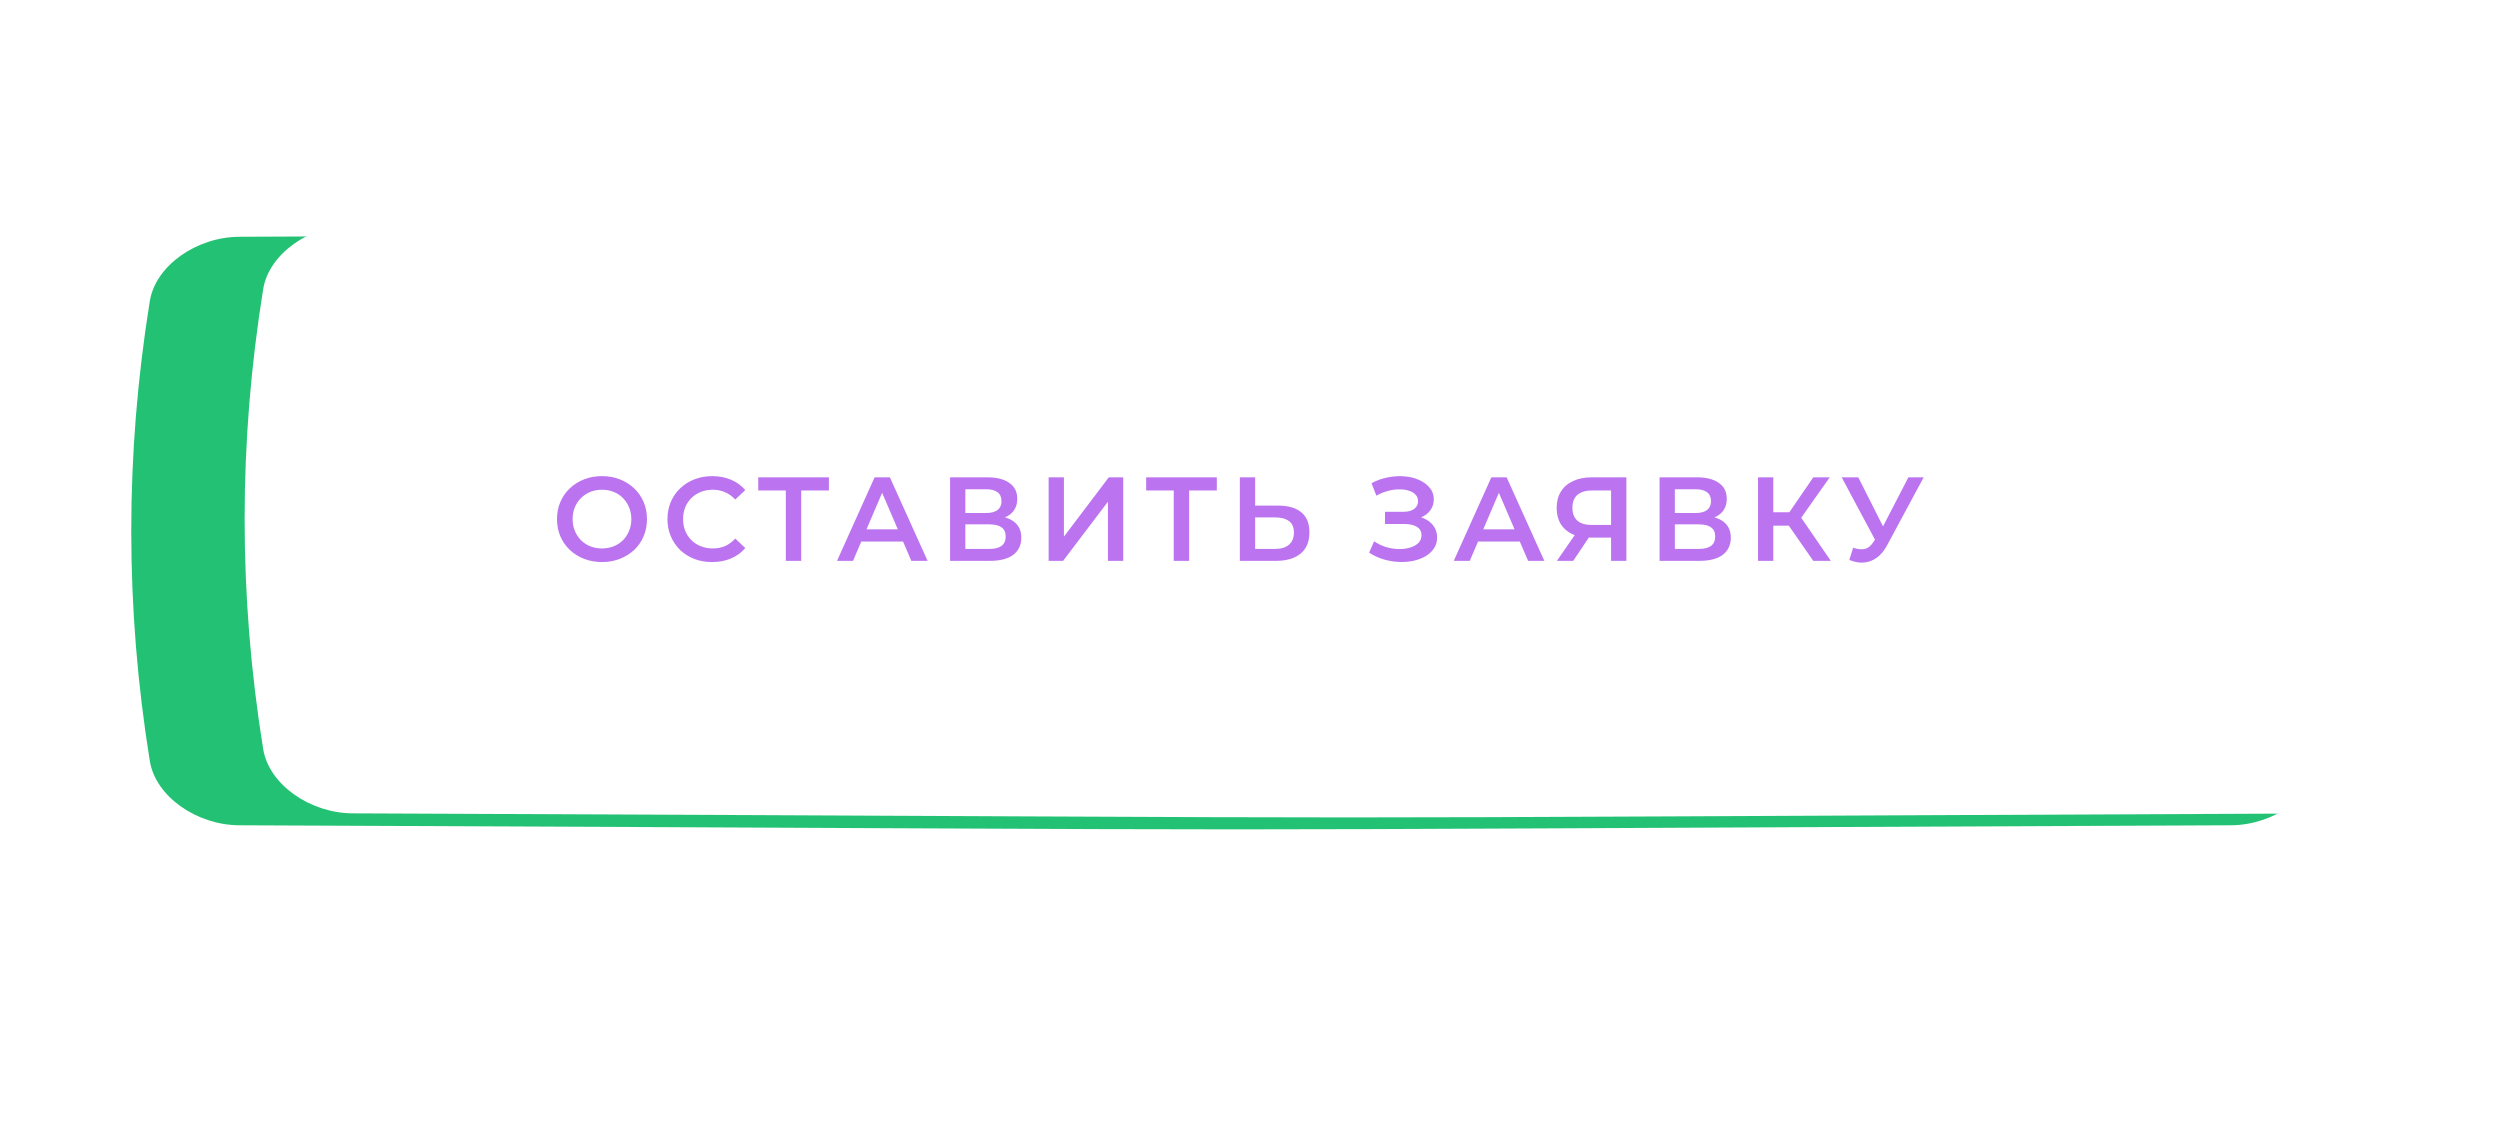
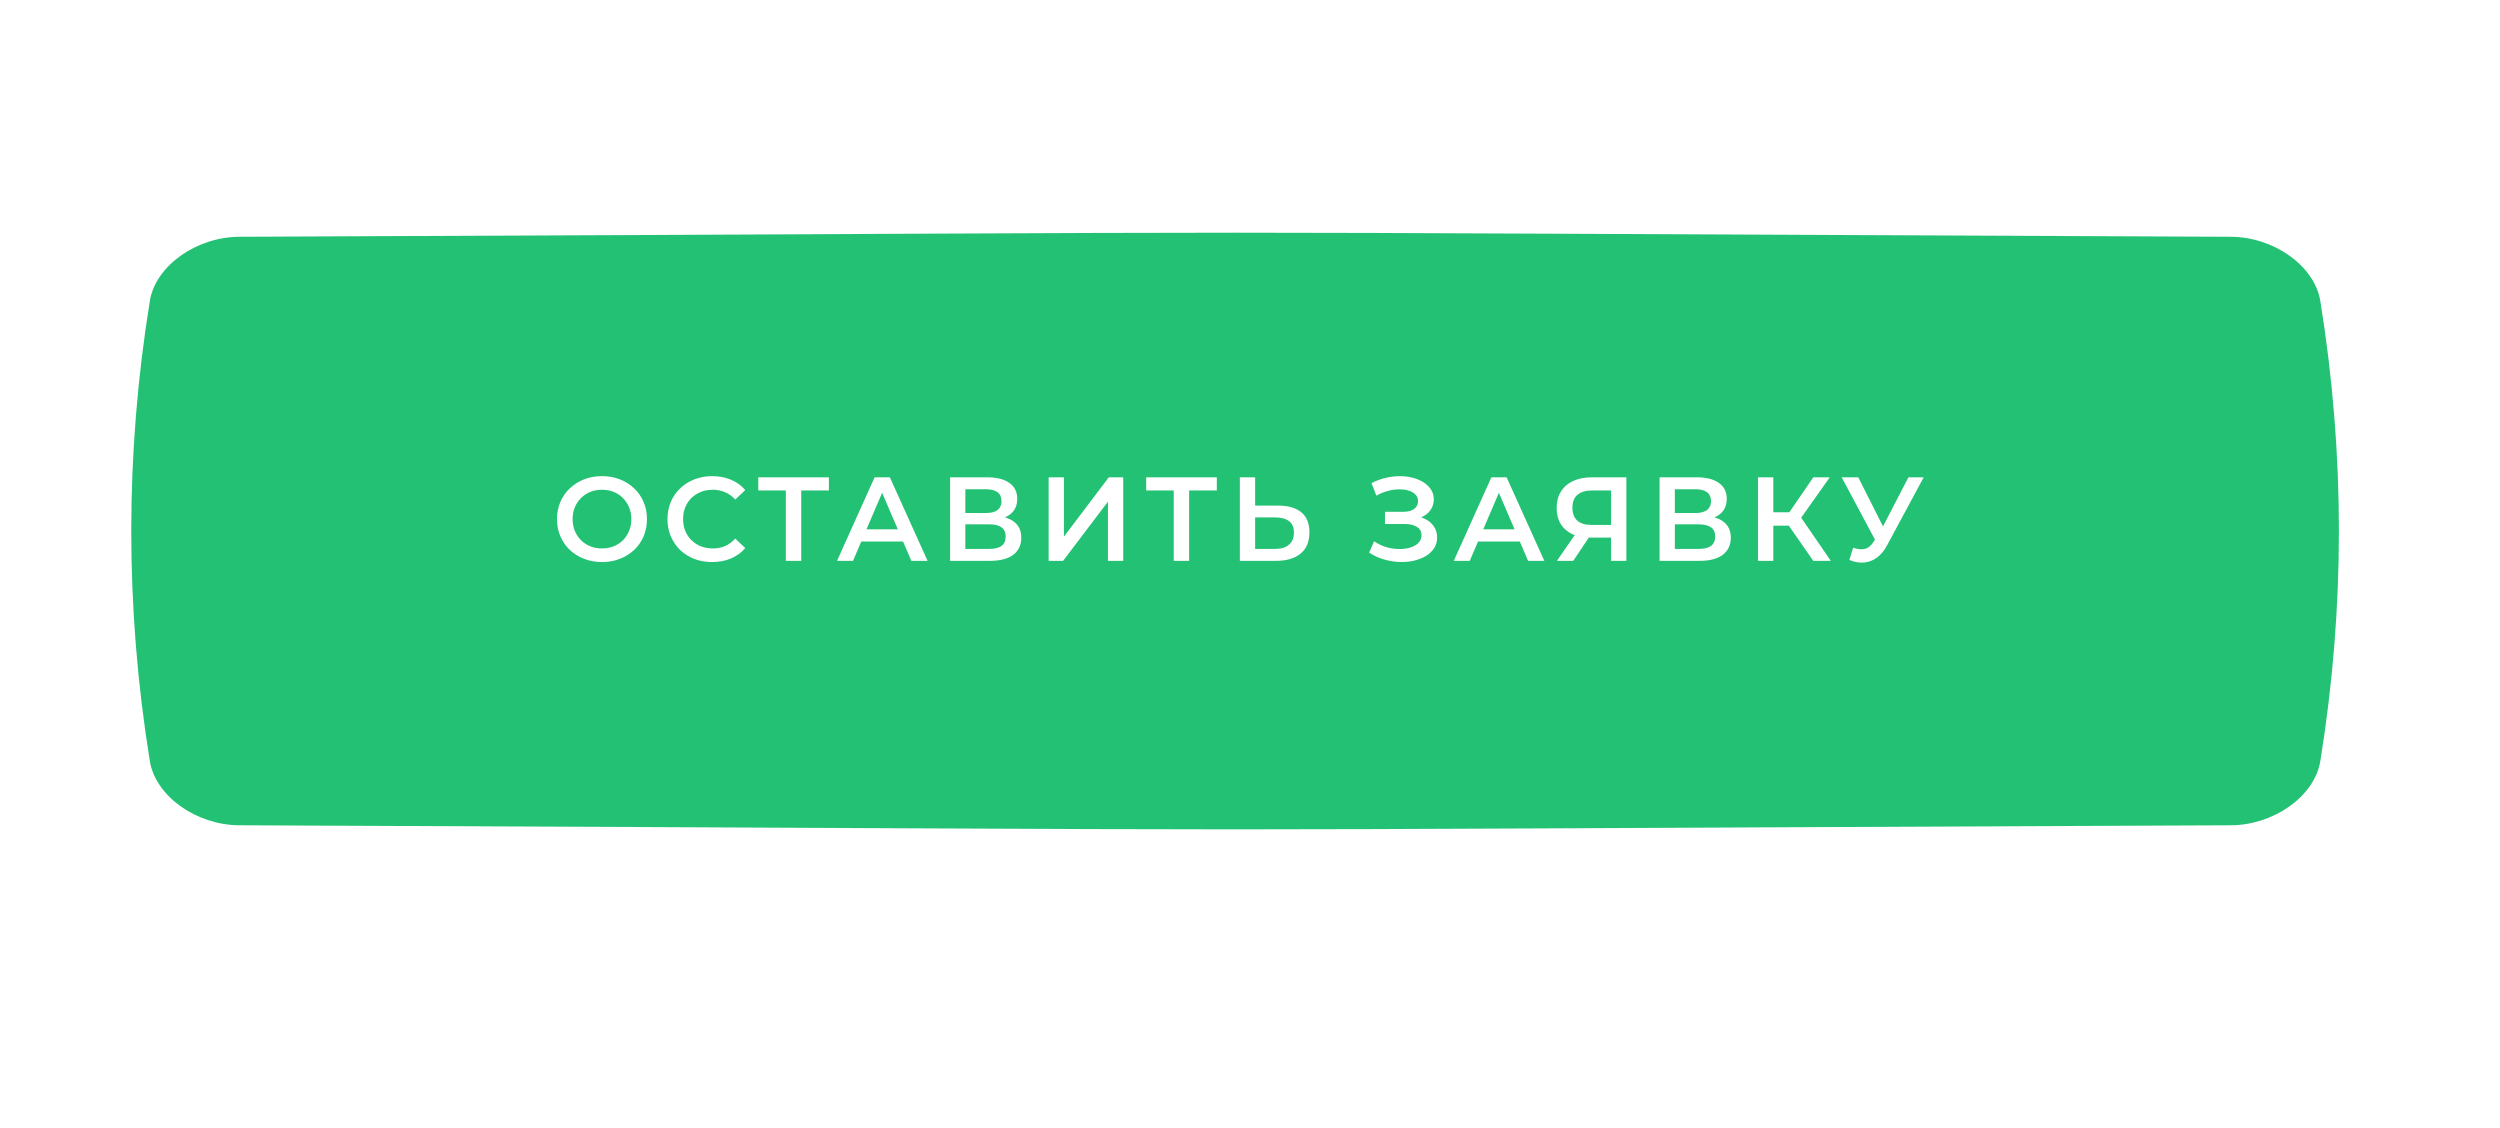
<svg xmlns="http://www.w3.org/2000/svg" width="419" height="189" viewBox="0 0 419 189" fill="none">
  <g filter="url(#filter0_f_320_15)">
-     <path d="M342.561 62.444C169.431 61.852 249.569 61.852 76.439 62.444C70.713 62.464 65.246 65.598 64.481 69.442C61.173 86.147 61.173 102.853 64.481 119.559C65.246 123.402 70.713 126.536 76.439 126.556C249.569 127.148 169.431 127.148 342.561 126.556C348.287 126.536 353.754 123.402 354.518 119.559C357.827 102.853 357.827 86.147 354.518 69.442C353.754 65.598 348.287 62.464 342.561 62.444Z" fill="url(#paint0_linear_320_15)" />
+     <path d="M342.561 62.444C169.431 61.852 249.569 61.852 76.439 62.444C70.713 62.464 65.246 65.598 64.481 69.442C61.173 86.147 61.173 102.853 64.481 119.559C65.246 123.402 70.713 126.536 76.439 126.556C249.569 127.148 169.431 127.148 342.561 126.556C348.287 126.536 353.754 123.402 354.518 119.559C357.827 102.853 357.827 86.147 354.518 69.442Z" fill="url(#paint0_linear_320_15)" />
    <path d="M342.561 62.444C169.431 61.852 249.569 61.852 76.439 62.444C70.713 62.464 65.246 65.598 64.481 69.442C61.173 86.147 61.173 102.853 64.481 119.559C65.246 123.402 70.713 126.536 76.439 126.556C249.569 127.148 169.431 127.148 342.561 126.556C348.287 126.536 353.754 123.402 354.518 119.559C357.827 102.853 357.827 86.147 354.518 69.442C353.754 65.598 348.287 62.464 342.561 62.444Z" fill="#23C174" />
    <path d="M342.561 62.444C169.431 61.852 249.569 61.852 76.439 62.444C70.713 62.464 65.246 65.598 64.481 69.442C61.173 86.147 61.173 102.853 64.481 119.559C65.246 123.402 70.713 126.536 76.439 126.556C249.569 127.148 169.431 127.148 342.561 126.556C348.287 126.536 353.754 123.402 354.518 119.559C357.827 102.853 357.827 86.147 354.518 69.442C353.754 65.598 348.287 62.464 342.561 62.444Z" fill="#BB73EF" />
  </g>
  <path d="M373.89 39.683C156.743 38.772 257.256 38.772 40.11 39.683C32.928 39.714 26.071 44.535 25.111 50.449C20.963 76.149 20.963 101.85 25.111 127.552C26.071 133.465 32.928 138.286 40.11 138.317C257.256 139.228 156.743 139.228 373.89 138.317C381.072 138.286 387.929 133.465 388.887 127.552C393.038 101.85 393.038 76.149 388.887 50.448C387.929 44.535 381.072 39.714 373.89 39.683Z" fill="white" />
  <path d="M373.89 39.683C156.743 38.772 257.256 38.772 40.11 39.683C32.928 39.714 26.071 44.535 25.111 50.449C20.963 76.149 20.963 101.85 25.111 127.552C26.071 133.465 32.928 138.286 40.11 138.317C257.256 139.228 156.743 139.228 373.89 138.317C381.072 138.286 387.929 133.465 388.887 127.552C393.038 101.85 393.038 76.149 388.887 50.448C387.929 44.535 381.072 39.714 373.89 39.683Z" fill="#23C174" />
  <g filter="url(#filter1_ii_320_15)">
-     <path d="M373.89 35.683C156.743 34.772 257.256 34.772 40.11 35.683C32.928 35.714 26.071 40.535 25.111 46.449C20.963 72.149 20.963 97.85 25.111 123.552C26.071 129.465 32.928 134.286 40.11 134.317C257.256 135.228 156.743 135.228 373.89 134.317C381.072 134.286 387.929 129.465 388.887 123.552C393.038 97.85 393.038 72.149 388.887 46.448C387.929 40.535 381.072 35.714 373.89 35.683Z" fill="white" />
-   </g>
+     </g>
  <path d="M100.912 94.2C99.819 94.2 98.812 94.02 97.892 93.66C96.972 93.3 96.172 92.8 95.492 92.16C94.812 91.507 94.286 90.747 93.912 89.88C93.539 89 93.352 88.04 93.352 87C93.352 85.96 93.539 85.007 93.912 84.14C94.286 83.26 94.812 82.5 95.492 81.86C96.172 81.207 96.972 80.7 97.892 80.34C98.812 79.98 99.812 79.8 100.892 79.8C101.986 79.8 102.986 79.98 103.892 80.34C104.812 80.7 105.612 81.207 106.292 81.86C106.972 82.5 107.499 83.26 107.872 84.14C108.246 85.007 108.432 85.96 108.432 87C108.432 88.04 108.246 89 107.872 89.88C107.499 90.76 106.972 91.52 106.292 92.16C105.612 92.8 104.812 93.3 103.892 93.66C102.986 94.02 101.992 94.2 100.912 94.2ZM100.892 91.92C101.599 91.92 102.252 91.8 102.852 91.56C103.452 91.32 103.972 90.98 104.412 90.54C104.852 90.087 105.192 89.567 105.432 88.98C105.686 88.38 105.812 87.72 105.812 87C105.812 86.28 105.686 85.627 105.432 85.04C105.192 84.44 104.852 83.92 104.412 83.48C103.972 83.027 103.452 82.68 102.852 82.44C102.252 82.2 101.599 82.08 100.892 82.08C100.186 82.08 99.532 82.2 98.932 82.44C98.346 82.68 97.826 83.027 97.372 83.48C96.932 83.92 96.586 84.44 96.332 85.04C96.092 85.627 95.972 86.28 95.972 87C95.972 87.707 96.092 88.36 96.332 88.96C96.586 89.56 96.932 90.087 97.372 90.54C97.812 90.98 98.332 91.32 98.932 91.56C99.532 91.8 100.186 91.92 100.892 91.92ZM119.347 94.2C118.28 94.2 117.287 94.027 116.367 93.68C115.46 93.32 114.667 92.82 113.987 92.18C113.32 91.527 112.8 90.76 112.427 89.88C112.054 89 111.867 88.04 111.867 87C111.867 85.96 112.054 85 112.427 84.12C112.8 83.24 113.327 82.48 114.007 81.84C114.687 81.187 115.48 80.687 116.387 80.34C117.294 79.98 118.287 79.8 119.367 79.8C120.514 79.8 121.56 80 122.507 80.4C123.454 80.787 124.254 81.367 124.907 82.14L123.227 83.72C122.72 83.173 122.154 82.767 121.527 82.5C120.9 82.22 120.22 82.08 119.487 82.08C118.754 82.08 118.08 82.2 117.467 82.44C116.867 82.68 116.34 83.02 115.887 83.46C115.447 83.9 115.1 84.42 114.847 85.02C114.607 85.62 114.487 86.28 114.487 87C114.487 87.72 114.607 88.38 114.847 88.98C115.1 89.58 115.447 90.1 115.887 90.54C116.34 90.98 116.867 91.32 117.467 91.56C118.08 91.8 118.754 91.92 119.487 91.92C120.22 91.92 120.9 91.787 121.527 91.52C122.154 91.24 122.72 90.82 123.227 90.26L124.907 91.86C124.254 92.62 123.454 93.2 122.507 93.6C121.56 94 120.507 94.2 119.347 94.2ZM131.705 94V81.56L132.325 82.2H127.085V80H138.925V82.2H133.685L134.285 81.56V94H131.705ZM140.284 94L146.584 80H149.144L155.464 94H152.744L147.324 81.38H148.364L142.964 94H140.284ZM143.184 90.76L143.884 88.72H151.444L152.144 90.76H143.184ZM159.231 94V80H165.491C167.064 80 168.291 80.313 169.171 80.94C170.051 81.553 170.491 82.44 170.491 83.6C170.491 84.747 170.071 85.633 169.231 86.26C168.391 86.873 167.284 87.18 165.911 87.18L166.271 86.46C167.831 86.46 169.037 86.773 169.891 87.4C170.744 88.027 171.171 88.933 171.171 90.12C171.171 91.333 170.724 92.287 169.831 92.98C168.937 93.66 167.617 94 165.871 94H159.231ZM161.791 92H165.791C166.697 92 167.384 91.833 167.851 91.5C168.317 91.153 168.551 90.627 168.551 89.92C168.551 89.213 168.317 88.7 167.851 88.38C167.384 88.047 166.697 87.88 165.791 87.88H161.791V92ZM161.791 85.98H165.271C166.111 85.98 166.751 85.813 167.191 85.48C167.631 85.133 167.851 84.64 167.851 84C167.851 83.333 167.631 82.833 167.191 82.5C166.751 82.167 166.111 82 165.271 82H161.791V85.98ZM175.753 94V80H178.313V89.94L185.833 80H188.253V94H185.693V84.08L178.173 94H175.753ZM196.718 94V81.56L197.338 82.2H192.098V80H203.938V82.2H198.698L199.298 81.56V94H196.718ZM214.24 84.74C215.907 84.74 217.194 85.113 218.1 85.86C219.007 86.607 219.46 87.727 219.46 89.22C219.46 90.793 218.96 91.987 217.96 92.8C216.974 93.6 215.594 94 213.82 94H207.8V80H210.36V84.74H214.24ZM213.7 92C214.7 92 215.474 91.767 216.02 91.3C216.58 90.833 216.86 90.153 216.86 89.26C216.86 88.38 216.587 87.74 216.04 87.34C215.494 86.927 214.714 86.72 213.7 86.72H210.36V92H213.7ZM229.464 92.62L230.304 90.72C230.904 91.133 231.557 91.453 232.264 91.68C232.984 91.893 233.697 92.007 234.404 92.02C235.11 92.033 235.75 91.953 236.324 91.78C236.91 91.607 237.377 91.347 237.724 91C238.07 90.653 238.244 90.22 238.244 89.7C238.244 89.073 237.984 88.607 237.464 88.3C236.957 87.98 236.264 87.82 235.384 87.82H232.124V85.78H235.184C235.97 85.78 236.577 85.62 237.004 85.3C237.444 84.98 237.664 84.547 237.664 84C237.664 83.547 237.517 83.173 237.224 82.88C236.944 82.587 236.557 82.367 236.064 82.22C235.584 82.073 235.037 82.007 234.424 82.02C233.824 82.02 233.197 82.113 232.544 82.3C231.89 82.473 231.27 82.733 230.684 83.08L229.864 80.98C230.744 80.513 231.664 80.187 232.624 80C233.597 79.813 234.537 79.76 235.444 79.84C236.35 79.92 237.164 80.127 237.884 80.46C238.617 80.793 239.204 81.233 239.644 81.78C240.084 82.313 240.304 82.947 240.304 83.68C240.304 84.347 240.124 84.94 239.764 85.46C239.417 85.967 238.937 86.36 238.324 86.64C237.71 86.92 236.997 87.06 236.184 87.06L236.284 86.42C237.204 86.42 238.004 86.58 238.684 86.9C239.377 87.207 239.91 87.633 240.284 88.18C240.67 88.727 240.864 89.36 240.864 90.08C240.864 90.76 240.69 91.367 240.344 91.9C239.997 92.42 239.524 92.86 238.924 93.22C238.324 93.567 237.637 93.827 236.864 94C236.09 94.16 235.277 94.22 234.424 94.18C233.57 94.14 232.717 93.993 231.864 93.74C231.024 93.487 230.224 93.113 229.464 92.62ZM243.652 94L249.952 80H252.512L258.832 94H256.112L250.692 81.38H251.732L246.332 94H243.652ZM246.552 90.76L247.252 88.72H254.812L255.512 90.76H246.552ZM270.016 94V89.52L270.656 90.1H266.556C265.382 90.1 264.369 89.907 263.516 89.52C262.676 89.12 262.029 88.553 261.576 87.82C261.122 87.073 260.896 86.18 260.896 85.14C260.896 84.06 261.136 83.14 261.616 82.38C262.096 81.607 262.776 81.02 263.656 80.62C264.536 80.207 265.569 80 266.756 80H272.576V94H270.016ZM260.936 94L264.396 89H267.016L263.676 94H260.936ZM270.016 88.68V81.48L270.656 82.2H266.836C265.769 82.2 264.949 82.447 264.376 82.94C263.816 83.42 263.536 84.14 263.536 85.1C263.536 86.02 263.802 86.733 264.336 87.24C264.882 87.733 265.682 87.98 266.736 87.98H270.656L270.016 88.68ZM278.144 94V80H284.404C285.977 80 287.204 80.313 288.084 80.94C288.964 81.553 289.404 82.44 289.404 83.6C289.404 84.747 288.984 85.633 288.144 86.26C287.304 86.873 286.197 87.18 284.824 87.18L285.184 86.46C286.744 86.46 287.951 86.773 288.804 87.4C289.657 88.027 290.084 88.933 290.084 90.12C290.084 91.333 289.637 92.287 288.744 92.98C287.851 93.66 286.531 94 284.784 94H278.144ZM280.704 92H284.704C285.611 92 286.297 91.833 286.764 91.5C287.231 91.153 287.464 90.627 287.464 89.92C287.464 89.213 287.231 88.7 286.764 88.38C286.297 88.047 285.611 87.88 284.704 87.88H280.704V92ZM280.704 85.98H284.184C285.024 85.98 285.664 85.813 286.104 85.48C286.544 85.133 286.764 84.64 286.764 84C286.764 83.333 286.544 82.833 286.104 82.5C285.664 82.167 285.024 82 284.184 82H280.704V85.98ZM303.906 94L299.166 87.18L301.266 85.88L306.846 94H303.906ZM294.646 94V80H297.206V94H294.646ZM296.426 88.1V85.86H301.146V88.1H296.426ZM301.506 87.3L299.126 86.98L303.906 80H306.666L301.506 87.3ZM310.587 91.8C311.32 92.053 311.967 92.12 312.527 92C313.087 91.88 313.587 91.473 314.027 90.78L314.707 89.72L314.967 89.44L319.847 80H322.407L316.327 91.3C315.833 92.247 315.247 92.967 314.567 93.46C313.887 93.953 313.153 94.227 312.367 94.28C311.593 94.347 310.787 94.2 309.947 93.84L310.587 91.8ZM314.907 91.68L308.667 80H311.447L316.327 89.68L314.907 91.68Z" fill="white" />
-   <path d="M100.912 94.2C99.819 94.2 98.812 94.02 97.892 93.66C96.972 93.3 96.172 92.8 95.492 92.16C94.812 91.507 94.286 90.747 93.912 89.88C93.539 89 93.352 88.04 93.352 87C93.352 85.96 93.539 85.007 93.912 84.14C94.286 83.26 94.812 82.5 95.492 81.86C96.172 81.207 96.972 80.7 97.892 80.34C98.812 79.98 99.812 79.8 100.892 79.8C101.986 79.8 102.986 79.98 103.892 80.34C104.812 80.7 105.612 81.207 106.292 81.86C106.972 82.5 107.499 83.26 107.872 84.14C108.246 85.007 108.432 85.96 108.432 87C108.432 88.04 108.246 89 107.872 89.88C107.499 90.76 106.972 91.52 106.292 92.16C105.612 92.8 104.812 93.3 103.892 93.66C102.986 94.02 101.992 94.2 100.912 94.2ZM100.892 91.92C101.599 91.92 102.252 91.8 102.852 91.56C103.452 91.32 103.972 90.98 104.412 90.54C104.852 90.087 105.192 89.567 105.432 88.98C105.686 88.38 105.812 87.72 105.812 87C105.812 86.28 105.686 85.627 105.432 85.04C105.192 84.44 104.852 83.92 104.412 83.48C103.972 83.027 103.452 82.68 102.852 82.44C102.252 82.2 101.599 82.08 100.892 82.08C100.186 82.08 99.532 82.2 98.932 82.44C98.346 82.68 97.826 83.027 97.372 83.48C96.932 83.92 96.586 84.44 96.332 85.04C96.092 85.627 95.972 86.28 95.972 87C95.972 87.707 96.092 88.36 96.332 88.96C96.586 89.56 96.932 90.087 97.372 90.54C97.812 90.98 98.332 91.32 98.932 91.56C99.532 91.8 100.186 91.92 100.892 91.92ZM119.347 94.2C118.28 94.2 117.287 94.027 116.367 93.68C115.46 93.32 114.667 92.82 113.987 92.18C113.32 91.527 112.8 90.76 112.427 89.88C112.054 89 111.867 88.04 111.867 87C111.867 85.96 112.054 85 112.427 84.12C112.8 83.24 113.327 82.48 114.007 81.84C114.687 81.187 115.48 80.687 116.387 80.34C117.294 79.98 118.287 79.8 119.367 79.8C120.514 79.8 121.56 80 122.507 80.4C123.454 80.787 124.254 81.367 124.907 82.14L123.227 83.72C122.72 83.173 122.154 82.767 121.527 82.5C120.9 82.22 120.22 82.08 119.487 82.08C118.754 82.08 118.08 82.2 117.467 82.44C116.867 82.68 116.34 83.02 115.887 83.46C115.447 83.9 115.1 84.42 114.847 85.02C114.607 85.62 114.487 86.28 114.487 87C114.487 87.72 114.607 88.38 114.847 88.98C115.1 89.58 115.447 90.1 115.887 90.54C116.34 90.98 116.867 91.32 117.467 91.56C118.08 91.8 118.754 91.92 119.487 91.92C120.22 91.92 120.9 91.787 121.527 91.52C122.154 91.24 122.72 90.82 123.227 90.26L124.907 91.86C124.254 92.62 123.454 93.2 122.507 93.6C121.56 94 120.507 94.2 119.347 94.2ZM131.705 94V81.56L132.325 82.2H127.085V80H138.925V82.2H133.685L134.285 81.56V94H131.705ZM140.284 94L146.584 80H149.144L155.464 94H152.744L147.324 81.38H148.364L142.964 94H140.284ZM143.184 90.76L143.884 88.72H151.444L152.144 90.76H143.184ZM159.231 94V80H165.491C167.064 80 168.291 80.313 169.171 80.94C170.051 81.553 170.491 82.44 170.491 83.6C170.491 84.747 170.071 85.633 169.231 86.26C168.391 86.873 167.284 87.18 165.911 87.18L166.271 86.46C167.831 86.46 169.037 86.773 169.891 87.4C170.744 88.027 171.171 88.933 171.171 90.12C171.171 91.333 170.724 92.287 169.831 92.98C168.937 93.66 167.617 94 165.871 94H159.231ZM161.791 92H165.791C166.697 92 167.384 91.833 167.851 91.5C168.317 91.153 168.551 90.627 168.551 89.92C168.551 89.213 168.317 88.7 167.851 88.38C167.384 88.047 166.697 87.88 165.791 87.88H161.791V92ZM161.791 85.98H165.271C166.111 85.98 166.751 85.813 167.191 85.48C167.631 85.133 167.851 84.64 167.851 84C167.851 83.333 167.631 82.833 167.191 82.5C166.751 82.167 166.111 82 165.271 82H161.791V85.98ZM175.753 94V80H178.313V89.94L185.833 80H188.253V94H185.693V84.08L178.173 94H175.753ZM196.718 94V81.56L197.338 82.2H192.098V80H203.938V82.2H198.698L199.298 81.56V94H196.718ZM214.24 84.74C215.907 84.74 217.194 85.113 218.1 85.86C219.007 86.607 219.46 87.727 219.46 89.22C219.46 90.793 218.96 91.987 217.96 92.8C216.974 93.6 215.594 94 213.82 94H207.8V80H210.36V84.74H214.24ZM213.7 92C214.7 92 215.474 91.767 216.02 91.3C216.58 90.833 216.86 90.153 216.86 89.26C216.86 88.38 216.587 87.74 216.04 87.34C215.494 86.927 214.714 86.72 213.7 86.72H210.36V92H213.7ZM229.464 92.62L230.304 90.72C230.904 91.133 231.557 91.453 232.264 91.68C232.984 91.893 233.697 92.007 234.404 92.02C235.11 92.033 235.75 91.953 236.324 91.78C236.91 91.607 237.377 91.347 237.724 91C238.07 90.653 238.244 90.22 238.244 89.7C238.244 89.073 237.984 88.607 237.464 88.3C236.957 87.98 236.264 87.82 235.384 87.82H232.124V85.78H235.184C235.97 85.78 236.577 85.62 237.004 85.3C237.444 84.98 237.664 84.547 237.664 84C237.664 83.547 237.517 83.173 237.224 82.88C236.944 82.587 236.557 82.367 236.064 82.22C235.584 82.073 235.037 82.007 234.424 82.02C233.824 82.02 233.197 82.113 232.544 82.3C231.89 82.473 231.27 82.733 230.684 83.08L229.864 80.98C230.744 80.513 231.664 80.187 232.624 80C233.597 79.813 234.537 79.76 235.444 79.84C236.35 79.92 237.164 80.127 237.884 80.46C238.617 80.793 239.204 81.233 239.644 81.78C240.084 82.313 240.304 82.947 240.304 83.68C240.304 84.347 240.124 84.94 239.764 85.46C239.417 85.967 238.937 86.36 238.324 86.64C237.71 86.92 236.997 87.06 236.184 87.06L236.284 86.42C237.204 86.42 238.004 86.58 238.684 86.9C239.377 87.207 239.91 87.633 240.284 88.18C240.67 88.727 240.864 89.36 240.864 90.08C240.864 90.76 240.69 91.367 240.344 91.9C239.997 92.42 239.524 92.86 238.924 93.22C238.324 93.567 237.637 93.827 236.864 94C236.09 94.16 235.277 94.22 234.424 94.18C233.57 94.14 232.717 93.993 231.864 93.74C231.024 93.487 230.224 93.113 229.464 92.62ZM243.652 94L249.952 80H252.512L258.832 94H256.112L250.692 81.38H251.732L246.332 94H243.652ZM246.552 90.76L247.252 88.72H254.812L255.512 90.76H246.552ZM270.016 94V89.52L270.656 90.1H266.556C265.382 90.1 264.369 89.907 263.516 89.52C262.676 89.12 262.029 88.553 261.576 87.82C261.122 87.073 260.896 86.18 260.896 85.14C260.896 84.06 261.136 83.14 261.616 82.38C262.096 81.607 262.776 81.02 263.656 80.62C264.536 80.207 265.569 80 266.756 80H272.576V94H270.016ZM260.936 94L264.396 89H267.016L263.676 94H260.936ZM270.016 88.68V81.48L270.656 82.2H266.836C265.769 82.2 264.949 82.447 264.376 82.94C263.816 83.42 263.536 84.14 263.536 85.1C263.536 86.02 263.802 86.733 264.336 87.24C264.882 87.733 265.682 87.98 266.736 87.98H270.656L270.016 88.68ZM278.144 94V80H284.404C285.977 80 287.204 80.313 288.084 80.94C288.964 81.553 289.404 82.44 289.404 83.6C289.404 84.747 288.984 85.633 288.144 86.26C287.304 86.873 286.197 87.18 284.824 87.18L285.184 86.46C286.744 86.46 287.951 86.773 288.804 87.4C289.657 88.027 290.084 88.933 290.084 90.12C290.084 91.333 289.637 92.287 288.744 92.98C287.851 93.66 286.531 94 284.784 94H278.144ZM280.704 92H284.704C285.611 92 286.297 91.833 286.764 91.5C287.231 91.153 287.464 90.627 287.464 89.92C287.464 89.213 287.231 88.7 286.764 88.38C286.297 88.047 285.611 87.88 284.704 87.88H280.704V92ZM280.704 85.98H284.184C285.024 85.98 285.664 85.813 286.104 85.48C286.544 85.133 286.764 84.64 286.764 84C286.764 83.333 286.544 82.833 286.104 82.5C285.664 82.167 285.024 82 284.184 82H280.704V85.98ZM303.906 94L299.166 87.18L301.266 85.88L306.846 94H303.906ZM294.646 94V80H297.206V94H294.646ZM296.426 88.1V85.86H301.146V88.1H296.426ZM301.506 87.3L299.126 86.98L303.906 80H306.666L301.506 87.3ZM310.587 91.8C311.32 92.053 311.967 92.12 312.527 92C313.087 91.88 313.587 91.473 314.027 90.78L314.707 89.72L314.967 89.44L319.847 80H322.407L316.327 91.3C315.833 92.247 315.247 92.967 314.567 93.46C313.887 93.953 313.153 94.227 312.367 94.28C311.593 94.347 310.787 94.2 309.947 93.84L310.587 91.8ZM314.907 91.68L308.667 80H311.447L316.327 89.68L314.907 91.68Z" fill="#BB73EF" />
  <defs>
    <filter id="filter0_f_320_15" x="0" y="0" width="419" height="189" filterUnits="userSpaceOnUse" color-interpolation-filters="sRGB">
      <feFlood flood-opacity="0" result="BackgroundImageFix" />
      <feBlend mode="normal" in="SourceGraphic" in2="BackgroundImageFix" result="shape" />
      <feGaussianBlur stdDeviation="31" result="effect1_foregroundBlur_320_15" />
    </filter>
    <filter id="filter1_ii_320_15" x="22" y="35" width="389" height="102" filterUnits="userSpaceOnUse" color-interpolation-filters="sRGB">
      <feFlood flood-opacity="0" result="BackgroundImageFix" />
      <feBlend mode="normal" in="SourceGraphic" in2="BackgroundImageFix" result="shape" />
      <feColorMatrix in="SourceAlpha" type="matrix" values="0 0 0 0 0 0 0 0 0 0 0 0 0 0 0 0 0 0 127 0" result="hardAlpha" />
      <feOffset dx="19" />
      <feGaussianBlur stdDeviation="12.5" />
      <feComposite in2="hardAlpha" operator="arithmetic" k2="-1" k3="1" />
      <feColorMatrix type="matrix" values="0 0 0 0 1 0 0 0 0 1 0 0 0 0 1 0 0 0 0.11 0" />
      <feBlend mode="normal" in2="shape" result="effect1_innerShadow_320_15" />
      <feColorMatrix in="SourceAlpha" type="matrix" values="0 0 0 0 0 0 0 0 0 0 0 0 0 0 0 0 0 0 127 0" result="hardAlpha" />
      <feOffset dy="2" />
      <feGaussianBlur stdDeviation="7.5" />
      <feComposite in2="hardAlpha" operator="arithmetic" k2="-1" k3="1" />
      <feColorMatrix type="matrix" values="0 0 0 0 1 0 0 0 0 1 0 0 0 0 1 0 0 0 0.41 0" />
      <feBlend mode="normal" in2="effect1_innerShadow_320_15" result="effect2_innerShadow_320_15" />
    </filter>
    <linearGradient id="paint0_linear_320_15" x1="109.096" y1="34.854" x2="340.37" y2="148.64" gradientUnits="userSpaceOnUse">
      <stop stop-color="#568EFA" />
      <stop offset="1" stop-color="#5F8BFF" />
    </linearGradient>
  </defs>
</svg>